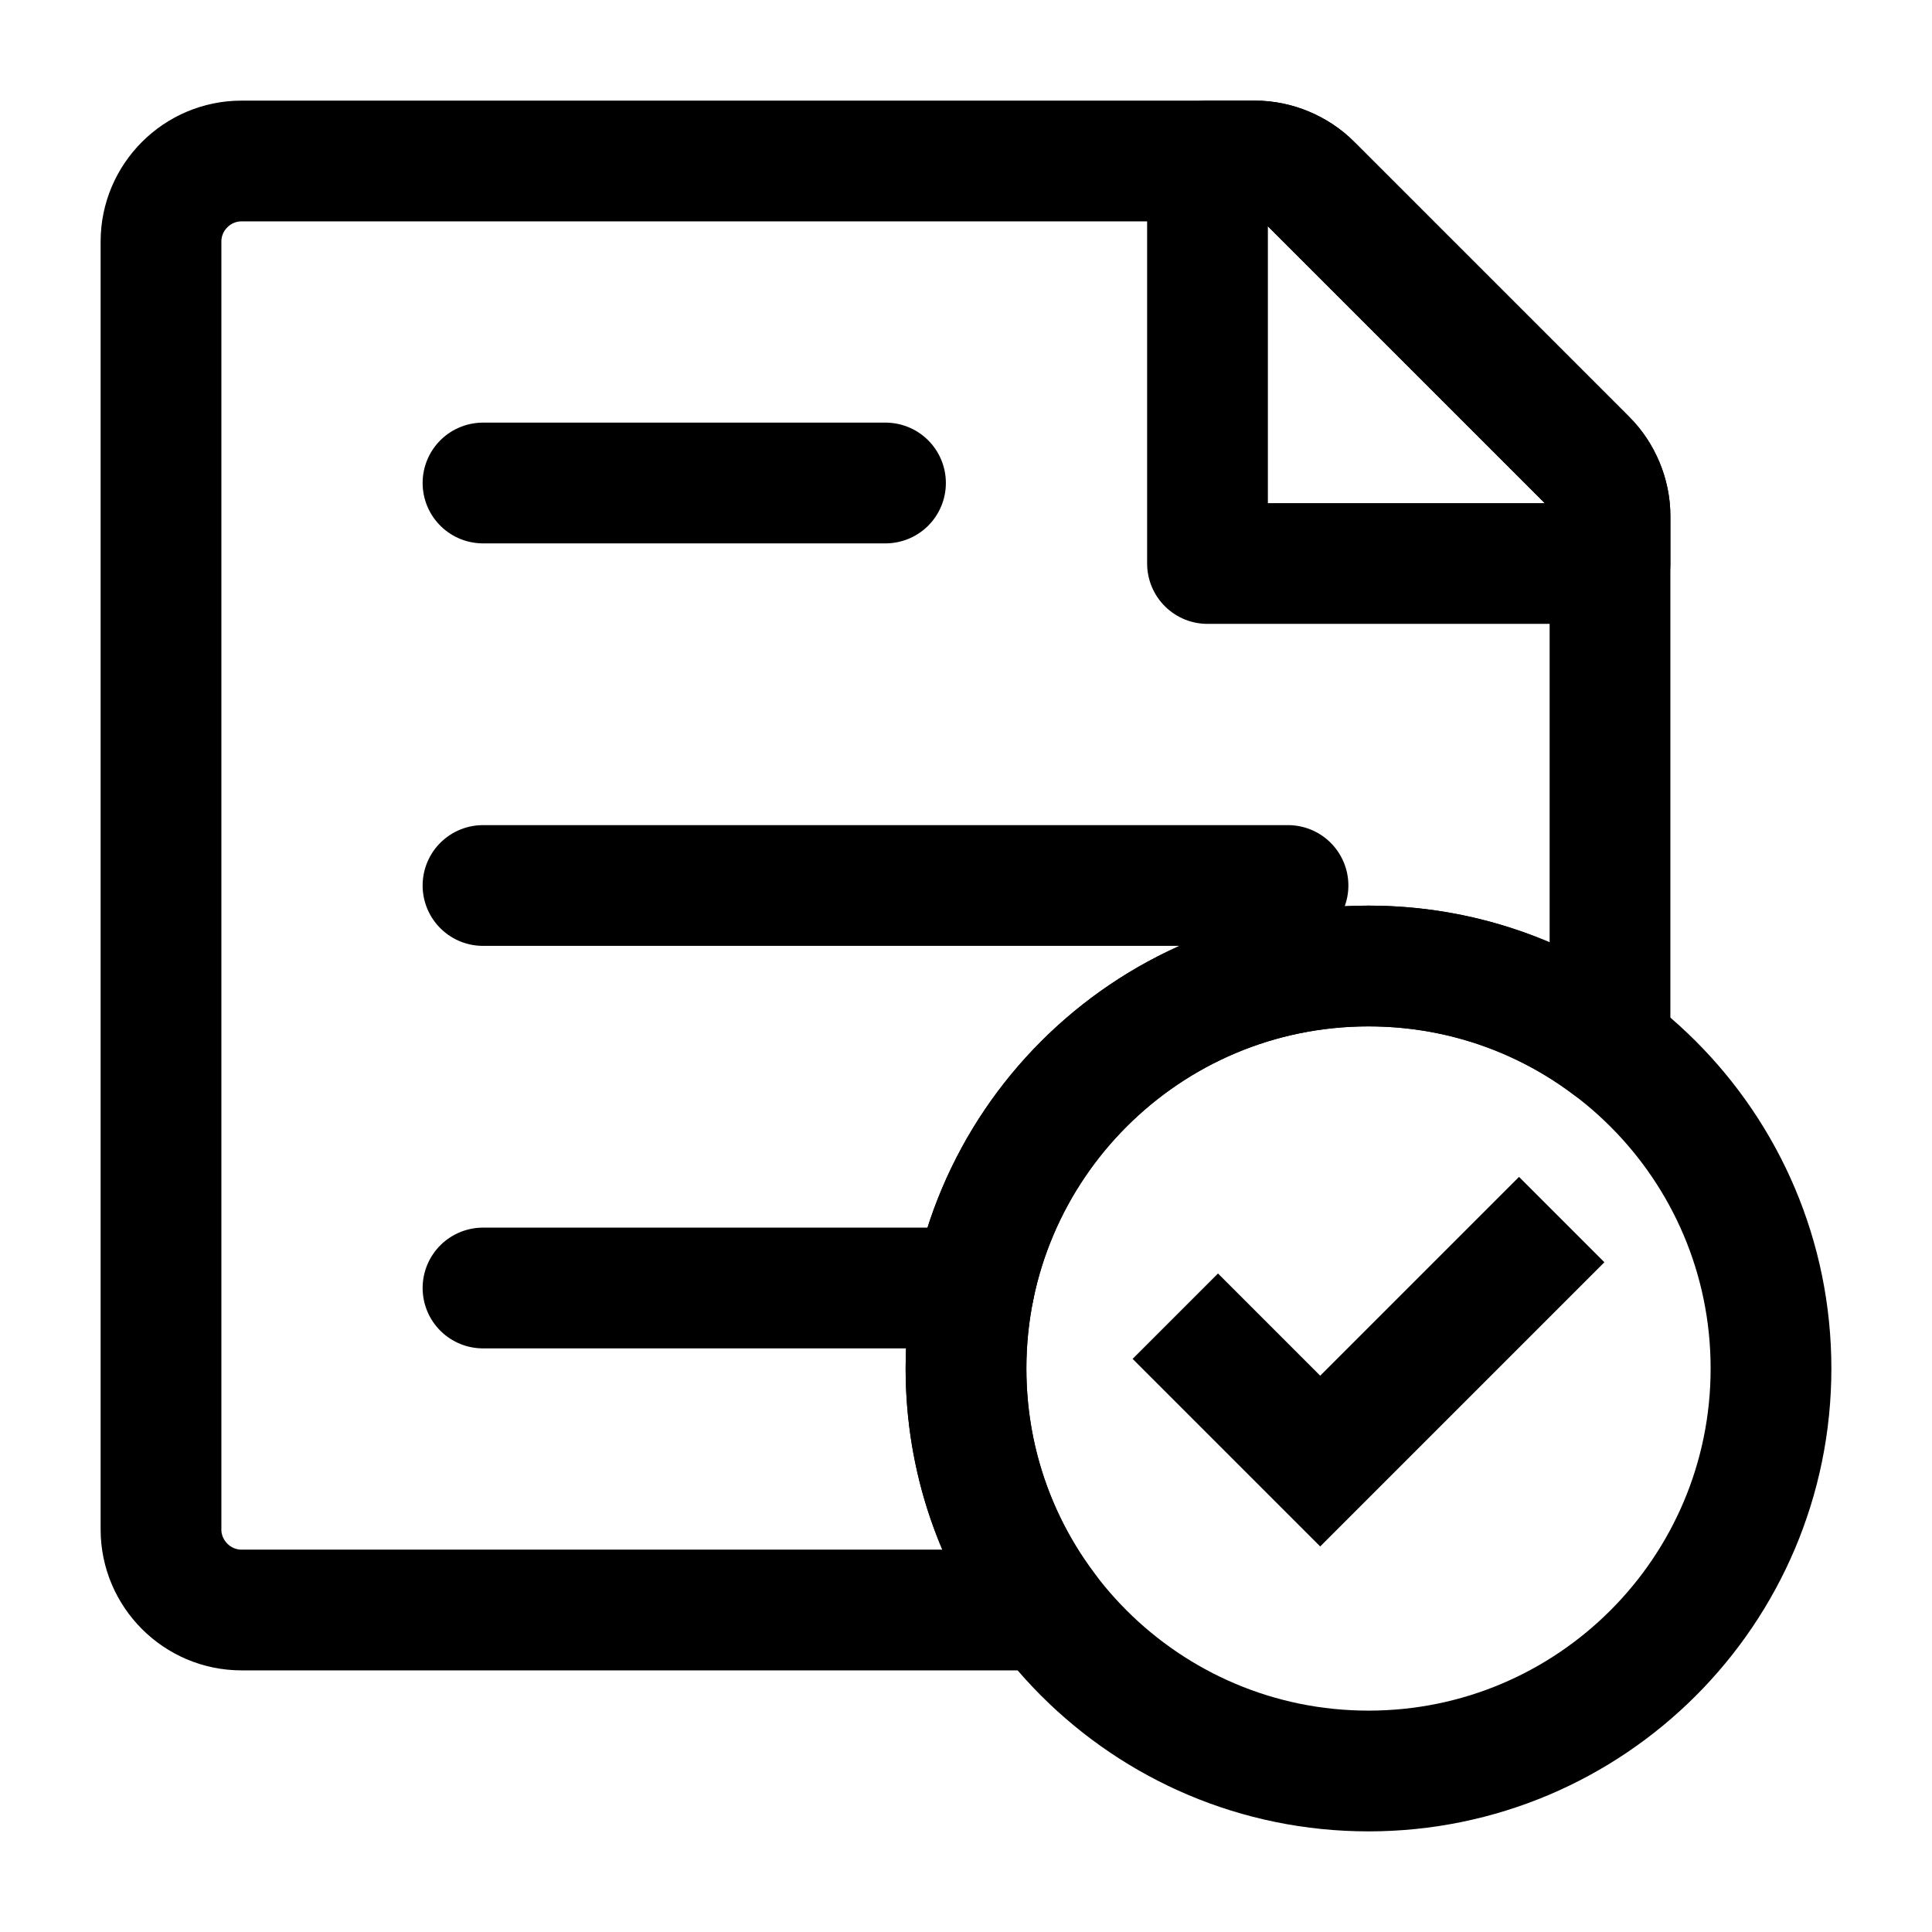
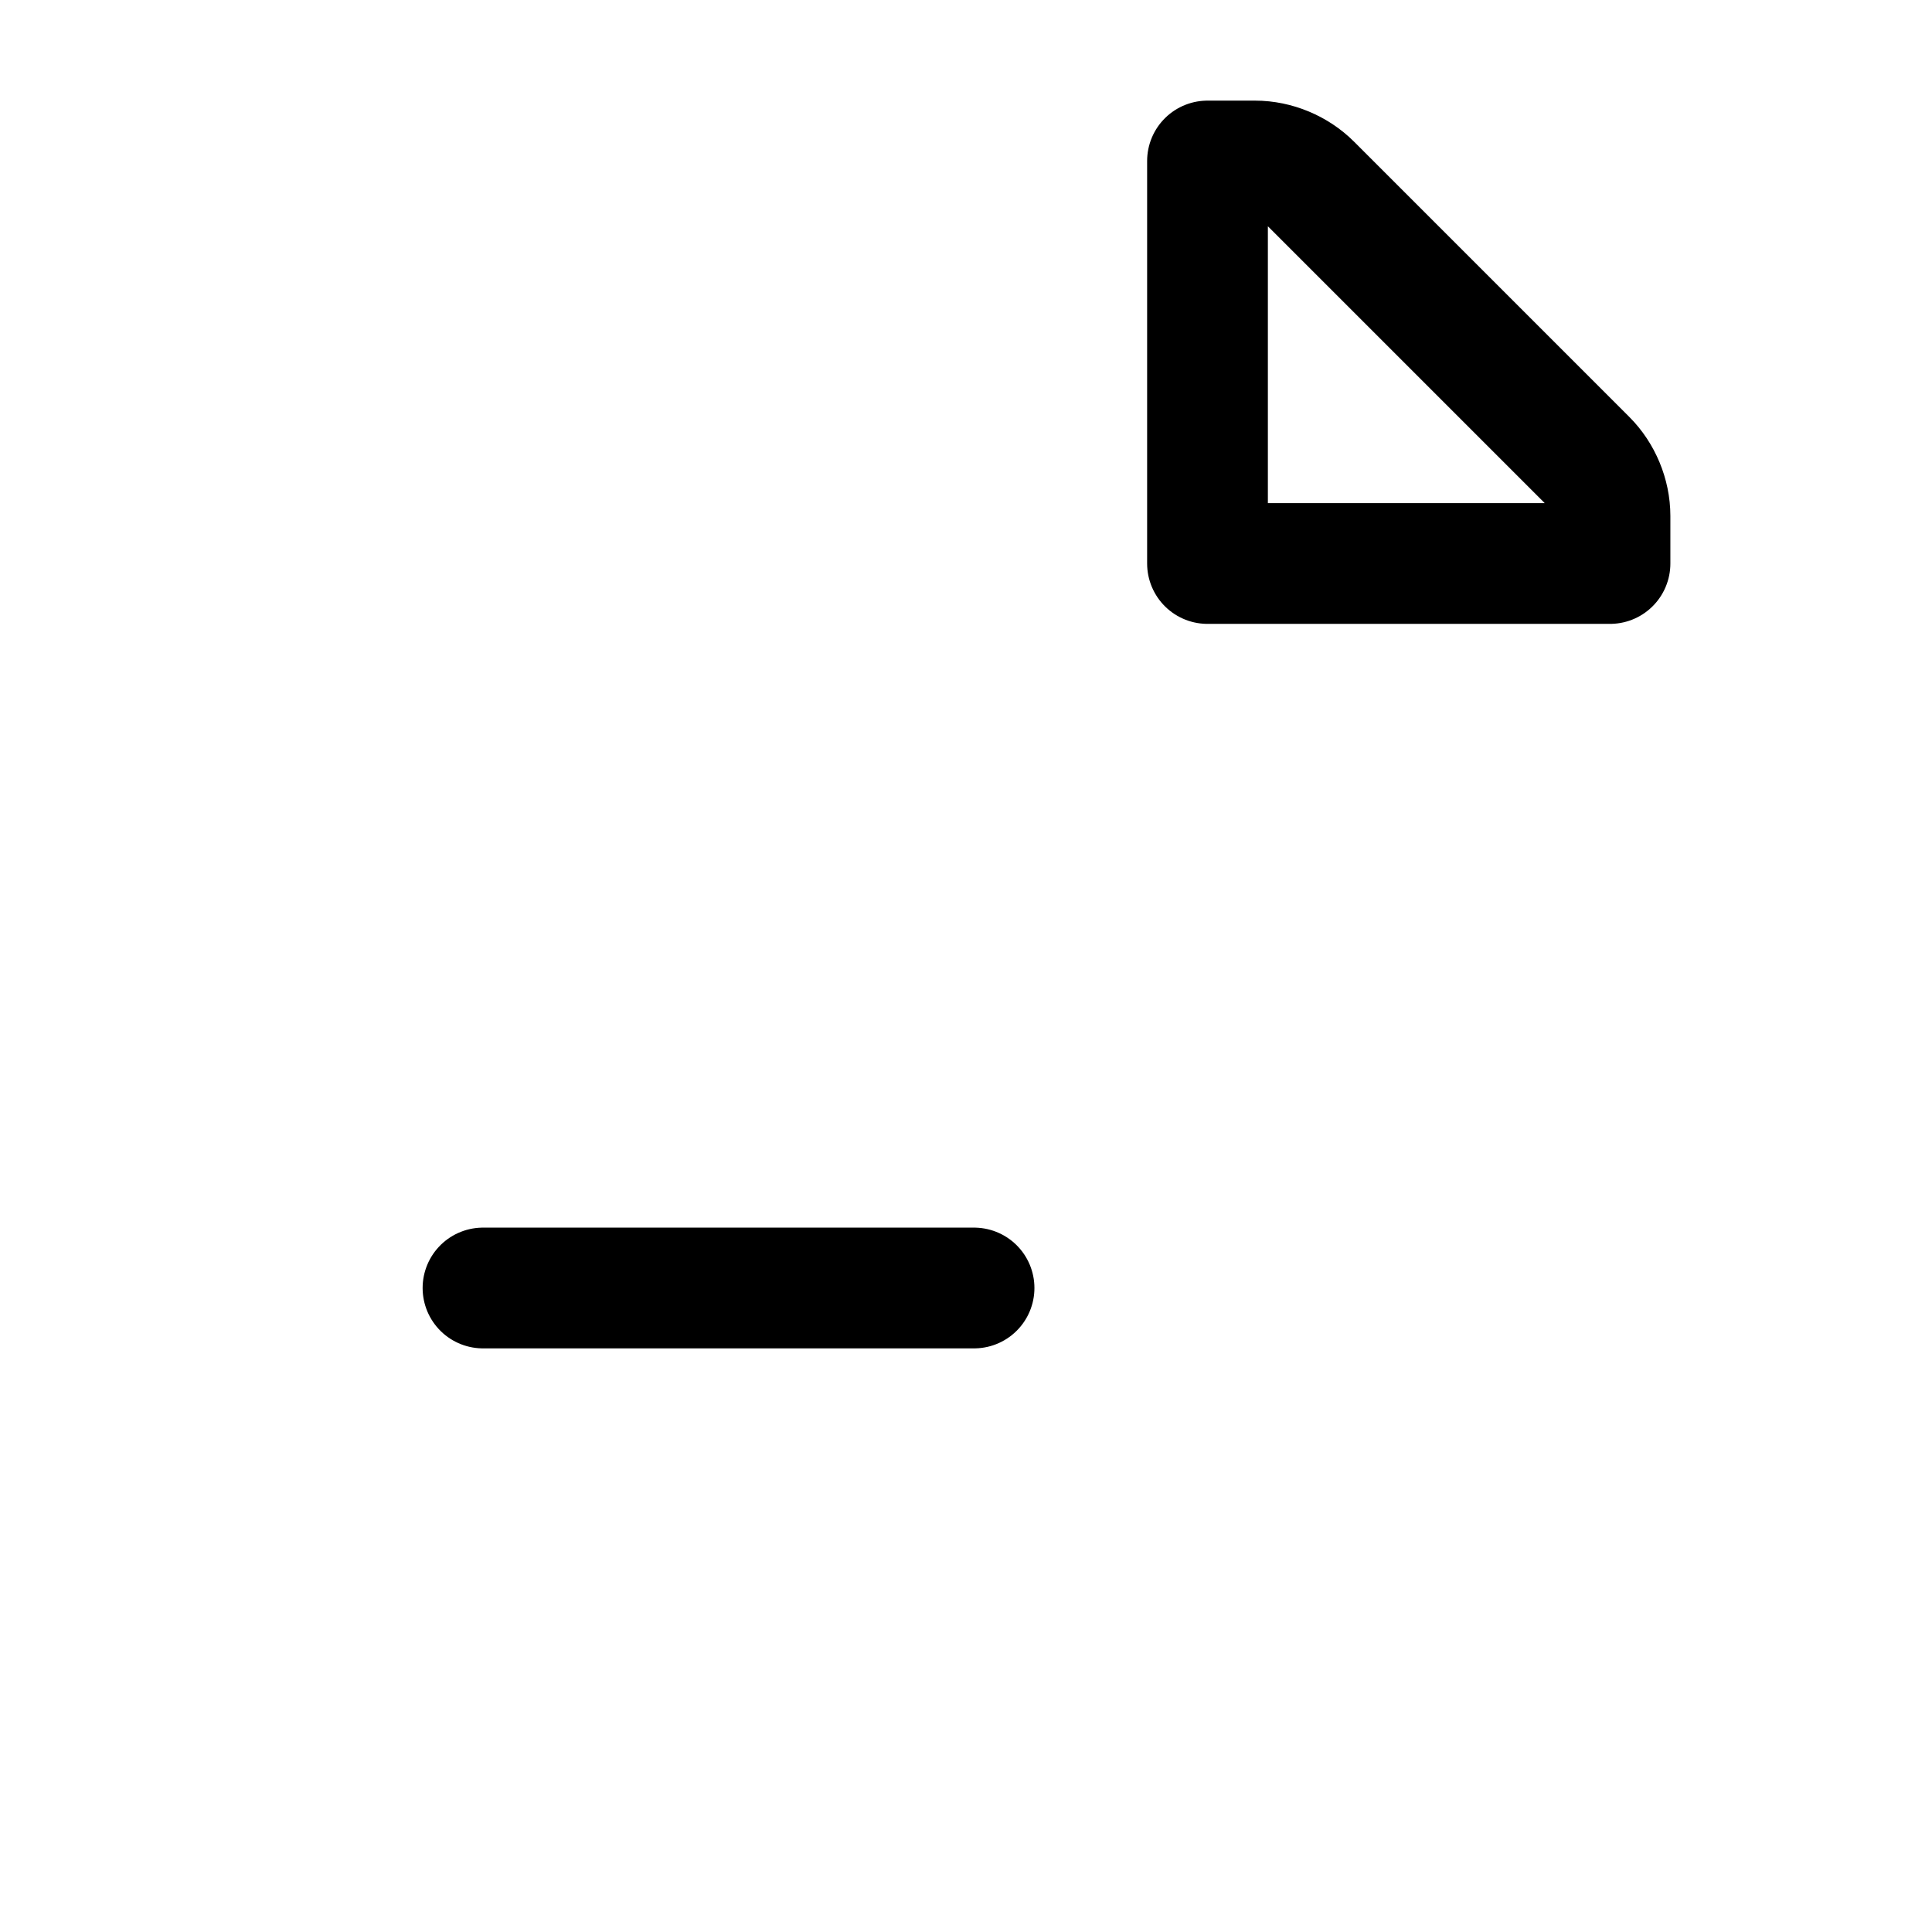
<svg xmlns="http://www.w3.org/2000/svg" width="96" height="96" viewBox="0 0 24 24" fill="none" data-reactroot="">
-   <path stroke-linejoin="round" stroke-linecap="round" stroke-miterlimit="10" stroke-width="1.5" stroke="#000000" fill="none" d="M20 13C19.17 12.37 18.13 12 17 12C14.24 12 12 14.24 12 17C12 18.13 12.37 19.17 13 20H3C2.45 20 2 19.55 2 19V3C2 2.45 2.45 2 3 2H15.59C15.85 2 16.11 2.11 16.29 2.29L19.71 5.71C19.89 5.89 20 6.15 20 6.41V13Z" />
  <path stroke-linejoin="round" stroke-linecap="round" stroke-miterlimit="10" stroke-width="1.5" stroke="#000000" d="M12.1 16H6" />
-   <path stroke-linejoin="round" stroke-linecap="round" stroke-miterlimit="10" stroke-width="1.5" stroke="#000000" d="M6 11H16" />
-   <path stroke-linejoin="round" stroke-linecap="round" stroke-miterlimit="10" stroke-width="1.5" stroke="#000000" d="M6 6H11" />
-   <path stroke-linejoin="round" stroke-linecap="round" stroke-miterlimit="10" stroke-width="1.5" stroke="#000000" fill="none" d="M17 22C19.761 22 22 19.761 22 17C22 14.239 19.761 12 17 12C14.239 12 12 14.239 12 17C12 19.761 14.239 22 17 22Z" />
-   <path stroke-miterlimit="10" stroke-width="1.5" stroke="#000000" d="M14.6 16.35L16.4 18.15L19.4 15.15" />
  <path stroke-linejoin="round" stroke-linecap="round" stroke-miterlimit="10" stroke-width="1.5" stroke="#000000" fill="none" d="M15 2V7H20V6.41C20 6.15 19.89 5.89 19.71 5.71L16.29 2.29C16.11 2.11 15.85 2 15.59 2H15Z" />
</svg>